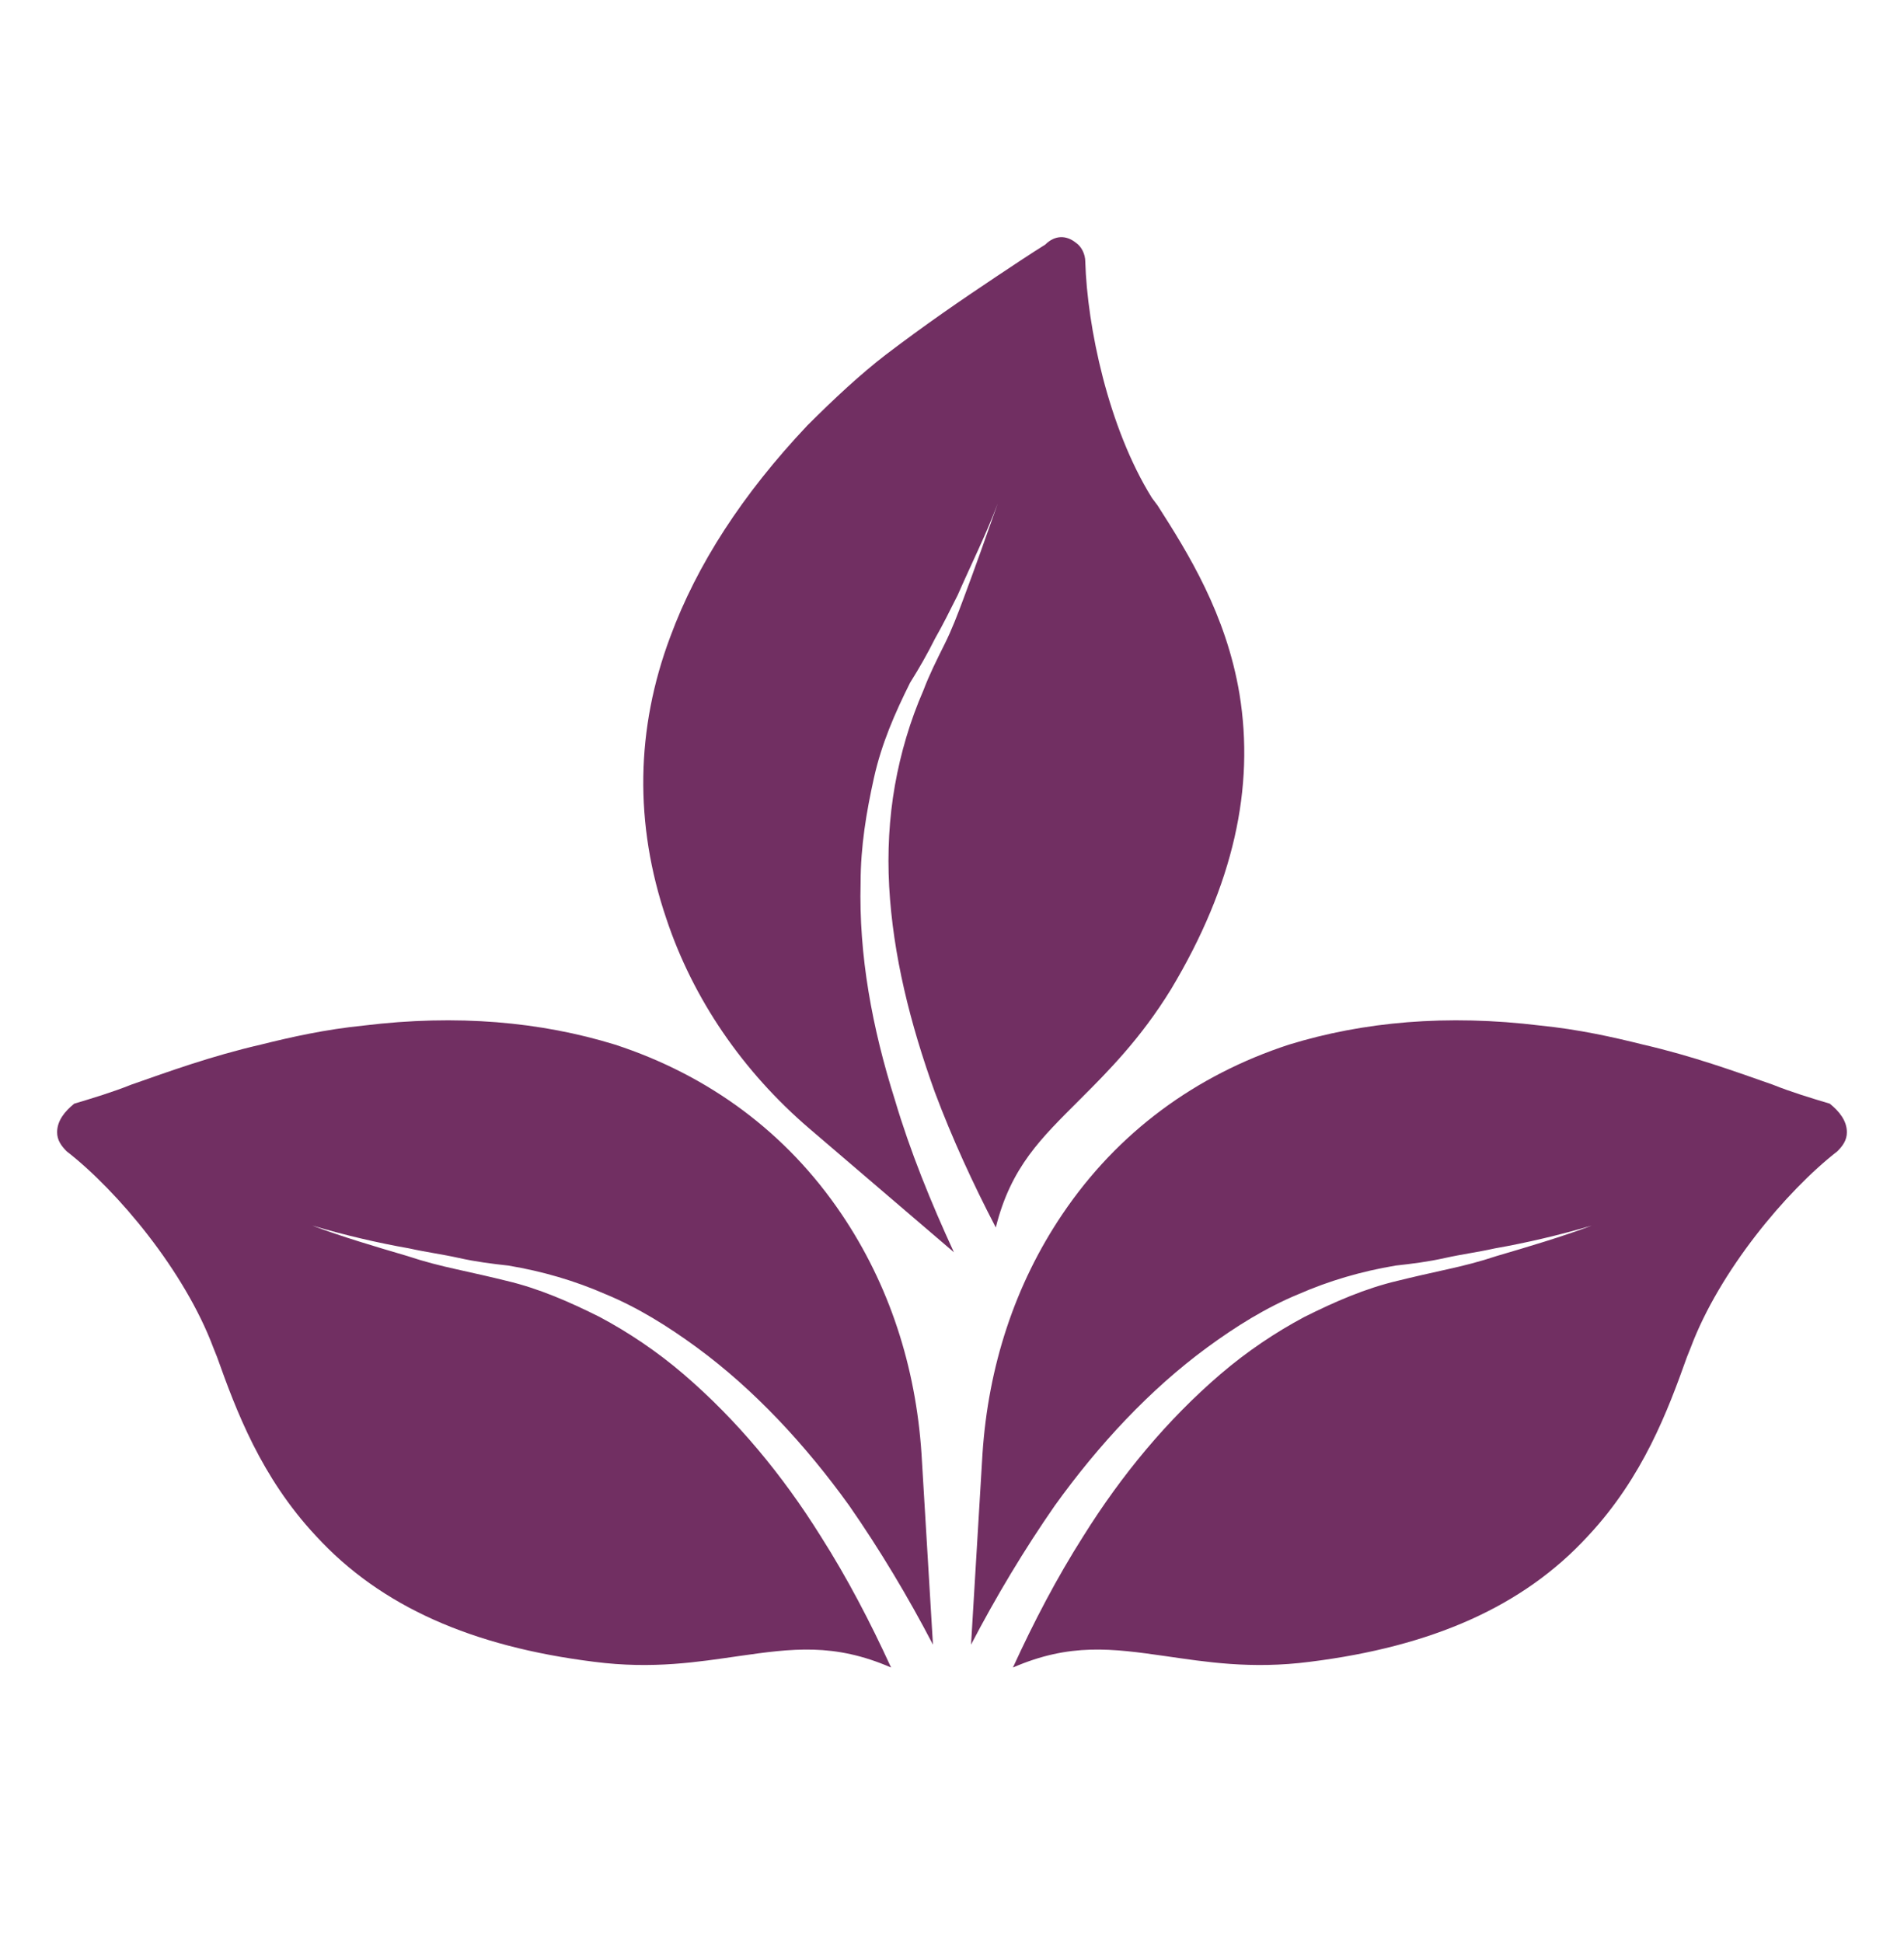
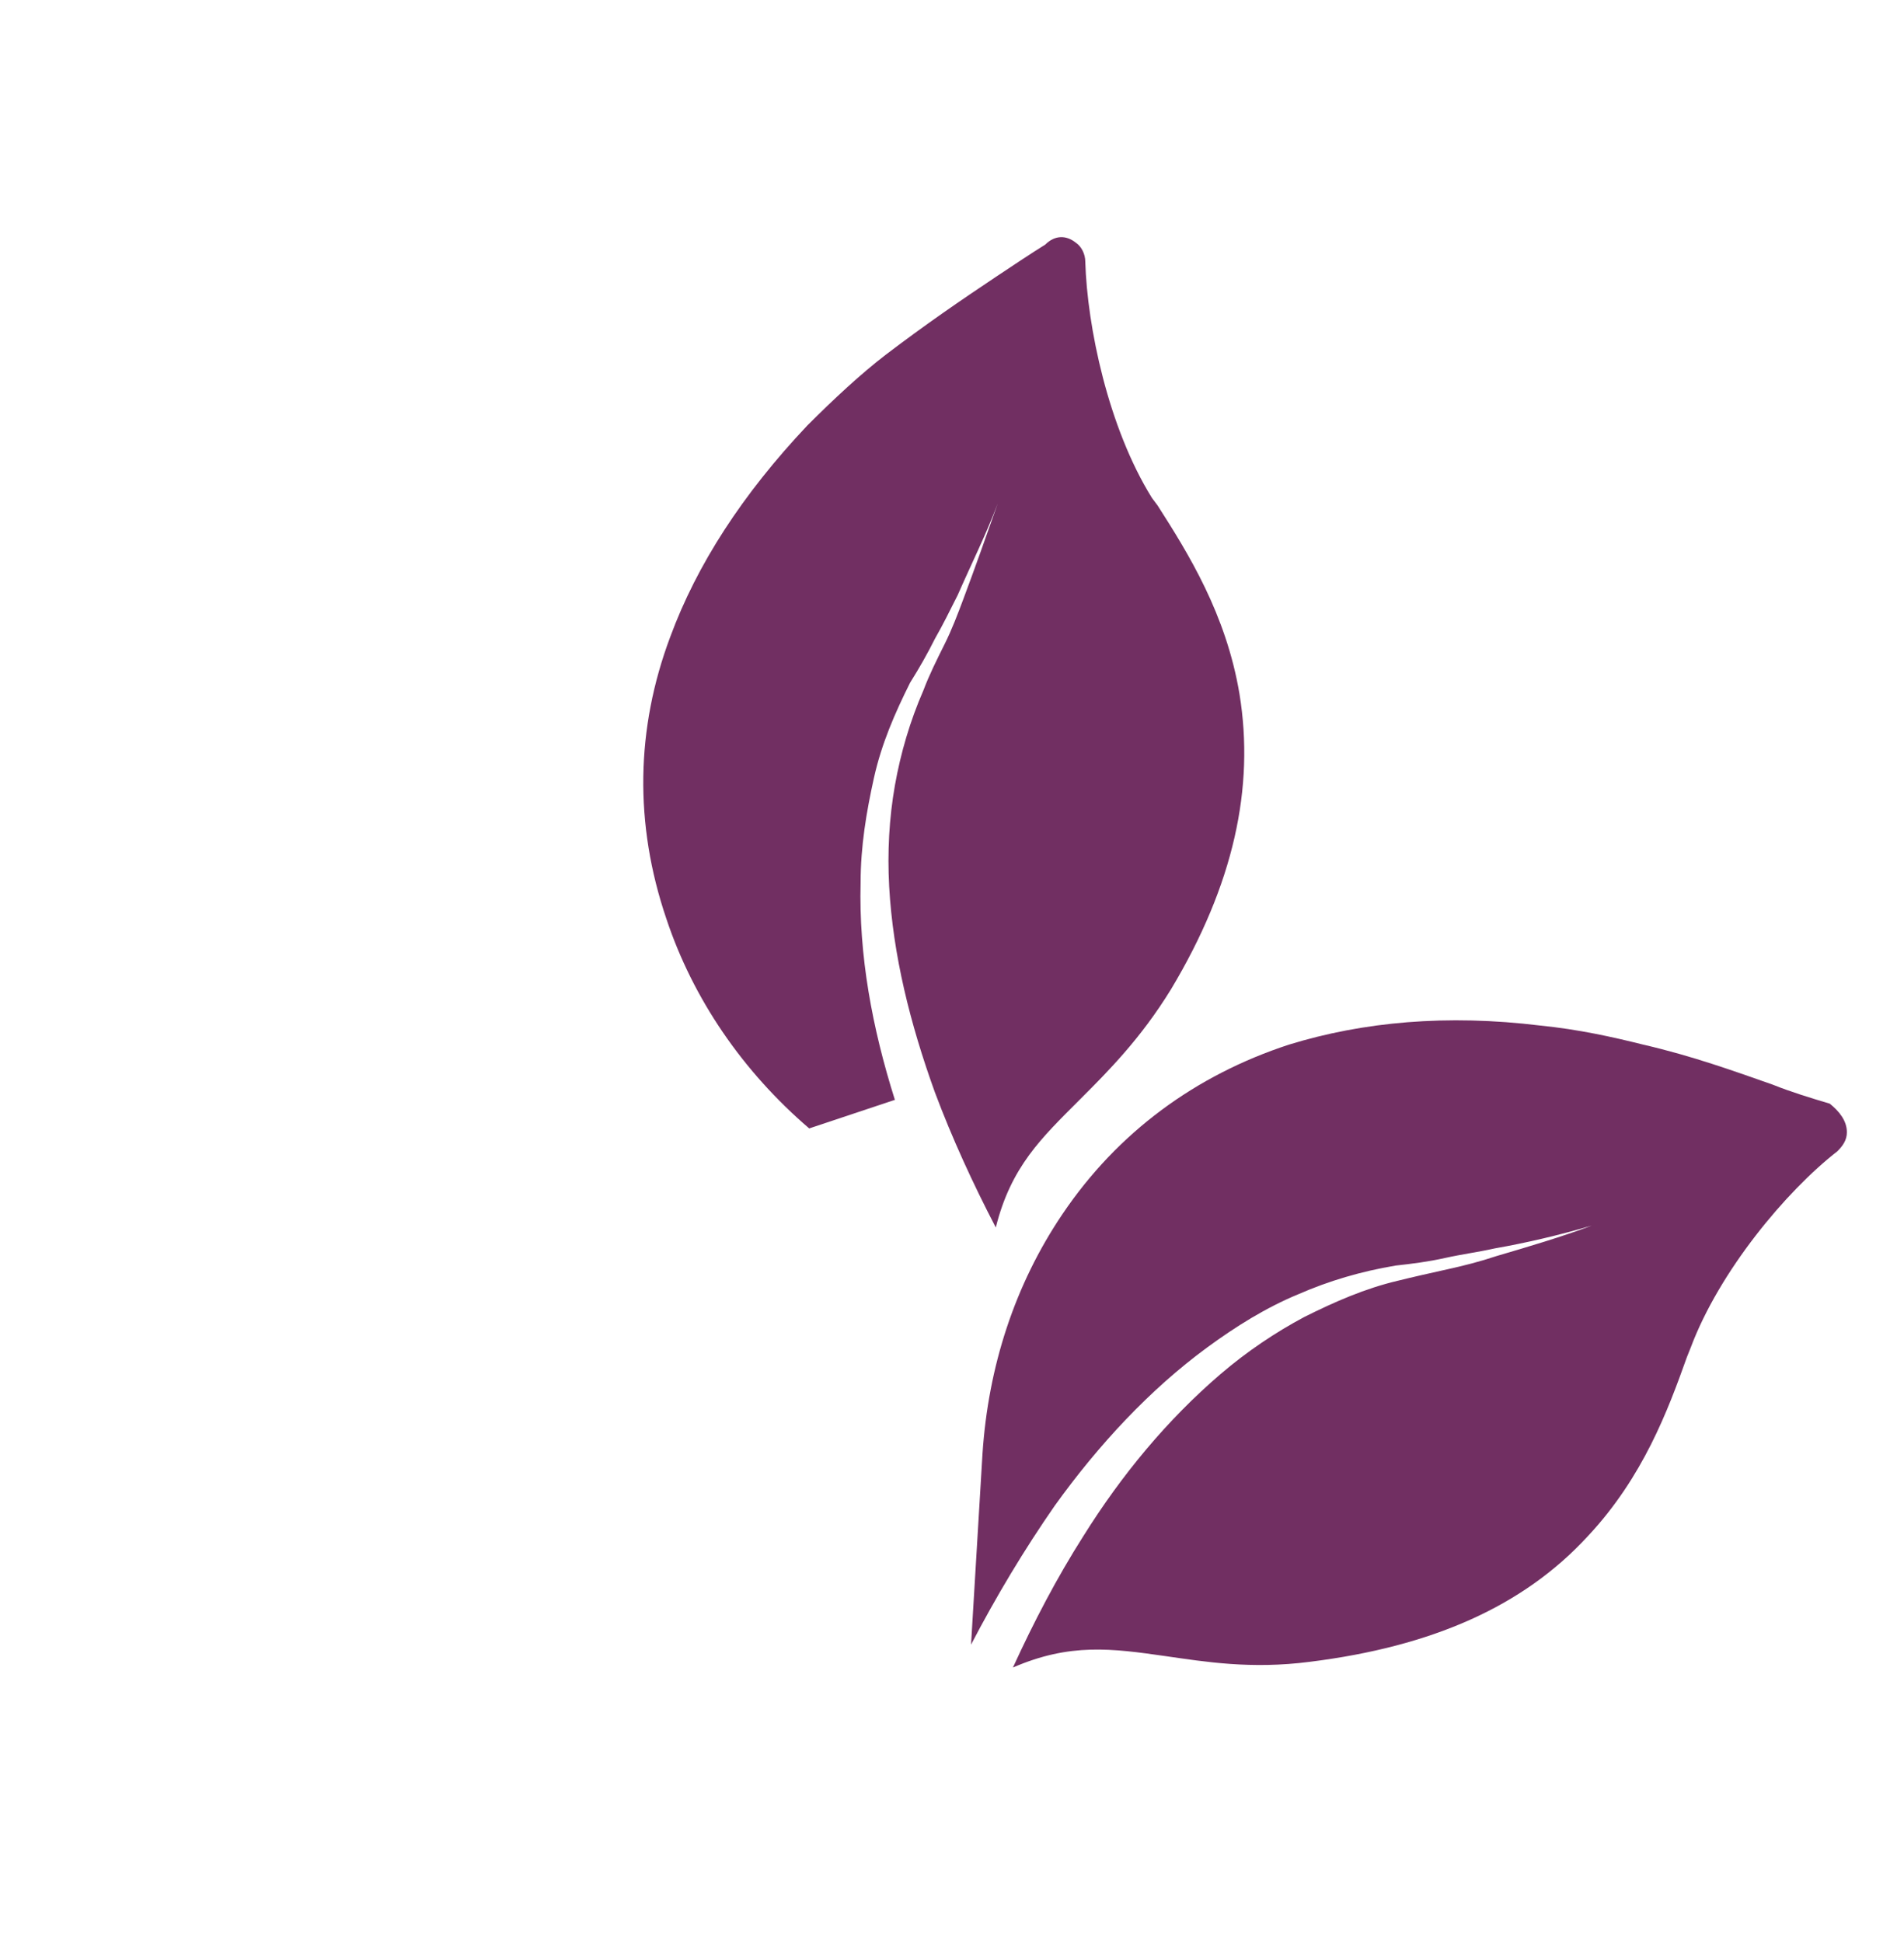
<svg xmlns="http://www.w3.org/2000/svg" width="50" height="51" viewBox="0 0 50 51" fill="none">
  <path d="M48.5 29.719C48.5 29.919 48.4 30.069 48.25 30.219C46.9 31.269 45.15 33.369 44.4 35.369L44.3 35.619C43.8 37.019 43.15 38.769 41.7 40.319C40 42.169 37.6 43.219 34.4 43.619C32.85 43.819 31.65 43.619 30.6 43.469C29.2 43.269 28.1 43.119 26.6 43.769C27.15 42.569 27.75 41.419 28.45 40.319C29.45 38.719 30.65 37.269 32.05 36.069C32.75 35.469 33.5 34.969 34.25 34.569C35.05 34.169 35.85 33.819 36.7 33.619C37.1 33.519 37.55 33.419 38 33.319C38.45 33.219 38.85 33.119 39.3 32.969C40.15 32.719 41 32.469 41.8 32.169C40.95 32.419 40.1 32.619 39.25 32.769C38.8 32.869 38.4 32.919 37.95 33.019C37.5 33.119 37.1 33.169 36.65 33.219C35.75 33.369 34.9 33.619 34.1 33.969C33.25 34.319 32.45 34.819 31.7 35.369C30.2 36.469 28.85 37.919 27.7 39.519C26.9 40.669 26.15 41.919 25.5 43.169L25.8 38.169C25.95 35.869 26.65 33.719 27.9 31.869C29.35 29.719 31.4 28.219 33.85 27.419C35.8 26.819 38 26.619 40.45 26.919C41.45 27.019 42.35 27.219 43.15 27.419C44.45 27.719 45.55 28.119 46.55 28.469C47.05 28.669 47.55 28.819 48.05 28.969C48.3 29.169 48.5 29.419 48.5 29.719Z" fill="#712F62" />
-   <path d="M28.25 6.369C28.4 6.469 28.5 6.669 28.5 6.869C28.55 8.569 29.1 11.219 30.25 13.069L30.4 13.269C31.2 14.519 32.2 16.119 32.55 18.219C32.95 20.669 32.4 23.219 30.75 25.969C29.95 27.269 29.1 28.119 28.35 28.869C27.35 29.869 26.55 30.619 26.15 32.219C25.55 31.069 25 29.869 24.55 28.669C23.9 26.869 23.45 25.069 23.35 23.269C23.3 22.369 23.35 21.469 23.5 20.619C23.65 19.769 23.9 18.919 24.25 18.119C24.4 17.719 24.6 17.319 24.8 16.919C25 16.519 25.15 16.119 25.3 15.719C25.6 14.919 25.9 14.069 26.2 13.219C25.9 14.019 25.5 14.819 25.15 15.619C24.95 16.019 24.75 16.419 24.55 16.769C24.35 17.169 24.15 17.519 23.9 17.919C23.5 18.719 23.15 19.519 22.95 20.419C22.75 21.319 22.6 22.219 22.6 23.169C22.55 25.069 22.9 26.969 23.5 28.869C23.9 30.219 24.45 31.569 25.05 32.869L21.25 29.619C19.5 28.119 18.2 26.219 17.5 24.119C16.65 21.619 16.7 19.119 17.6 16.719C18.3 14.819 19.5 12.969 21.2 11.169C21.9 10.469 22.6 9.819 23.25 9.319C24.3 8.519 25.25 7.869 26.15 7.269C26.6 6.969 27.05 6.669 27.45 6.419C27.7 6.169 28 6.169 28.25 6.369Z" fill="#712F62" />
-   <path d="M1.5 29.719C1.5 29.919 1.6 30.069 1.75 30.219C3.1 31.269 4.85 33.369 5.6 35.369L5.7 35.619C6.2 37.019 6.85 38.769 8.3 40.319C10 42.169 12.4 43.219 15.6 43.619C17.15 43.819 18.35 43.619 19.4 43.469C20.8 43.269 21.9 43.119 23.4 43.769C22.85 42.569 22.25 41.419 21.55 40.319C20.55 38.719 19.35 37.269 17.95 36.069C17.25 35.469 16.5 34.969 15.75 34.569C14.95 34.169 14.15 33.819 13.3 33.619C12.9 33.519 12.45 33.419 12 33.319C11.55 33.219 11.15 33.119 10.7 32.969C9.85 32.719 9 32.469 8.2 32.169C9.05 32.419 9.9 32.619 10.75 32.769C11.2 32.869 11.6 32.919 12.05 33.019C12.5 33.119 12.9 33.169 13.35 33.219C14.25 33.369 15.1 33.619 15.9 33.969C16.75 34.319 17.55 34.819 18.3 35.369C19.8 36.469 21.15 37.919 22.3 39.519C23.1 40.669 23.85 41.919 24.5 43.169L24.2 38.169C24.05 35.869 23.35 33.719 22.1 31.869C20.65 29.719 18.6 28.219 16.15 27.419C14.2 26.819 12 26.619 9.55 26.919C8.55 27.019 7.65 27.219 6.85 27.419C5.55 27.719 4.45 28.119 3.45 28.469C2.95 28.669 2.45 28.819 1.95 28.969C1.7 29.169 1.5 29.419 1.5 29.719Z" fill="#712F62" />
+   <path d="M28.25 6.369C28.4 6.469 28.5 6.669 28.5 6.869C28.55 8.569 29.1 11.219 30.25 13.069L30.4 13.269C31.2 14.519 32.2 16.119 32.55 18.219C32.95 20.669 32.4 23.219 30.75 25.969C29.95 27.269 29.1 28.119 28.35 28.869C27.35 29.869 26.55 30.619 26.15 32.219C25.55 31.069 25 29.869 24.55 28.669C23.9 26.869 23.45 25.069 23.35 23.269C23.3 22.369 23.35 21.469 23.5 20.619C23.65 19.769 23.9 18.919 24.25 18.119C24.4 17.719 24.6 17.319 24.8 16.919C25 16.519 25.15 16.119 25.3 15.719C25.6 14.919 25.9 14.069 26.2 13.219C25.9 14.019 25.5 14.819 25.15 15.619C24.95 16.019 24.75 16.419 24.55 16.769C24.35 17.169 24.15 17.519 23.9 17.919C23.5 18.719 23.15 19.519 22.95 20.419C22.75 21.319 22.6 22.219 22.6 23.169C22.55 25.069 22.9 26.969 23.5 28.869L21.25 29.619C19.5 28.119 18.2 26.219 17.5 24.119C16.65 21.619 16.7 19.119 17.6 16.719C18.3 14.819 19.5 12.969 21.2 11.169C21.9 10.469 22.6 9.819 23.25 9.319C24.3 8.519 25.25 7.869 26.15 7.269C26.6 6.969 27.05 6.669 27.45 6.419C27.7 6.169 28 6.169 28.25 6.369Z" fill="#712F62" />
</svg>